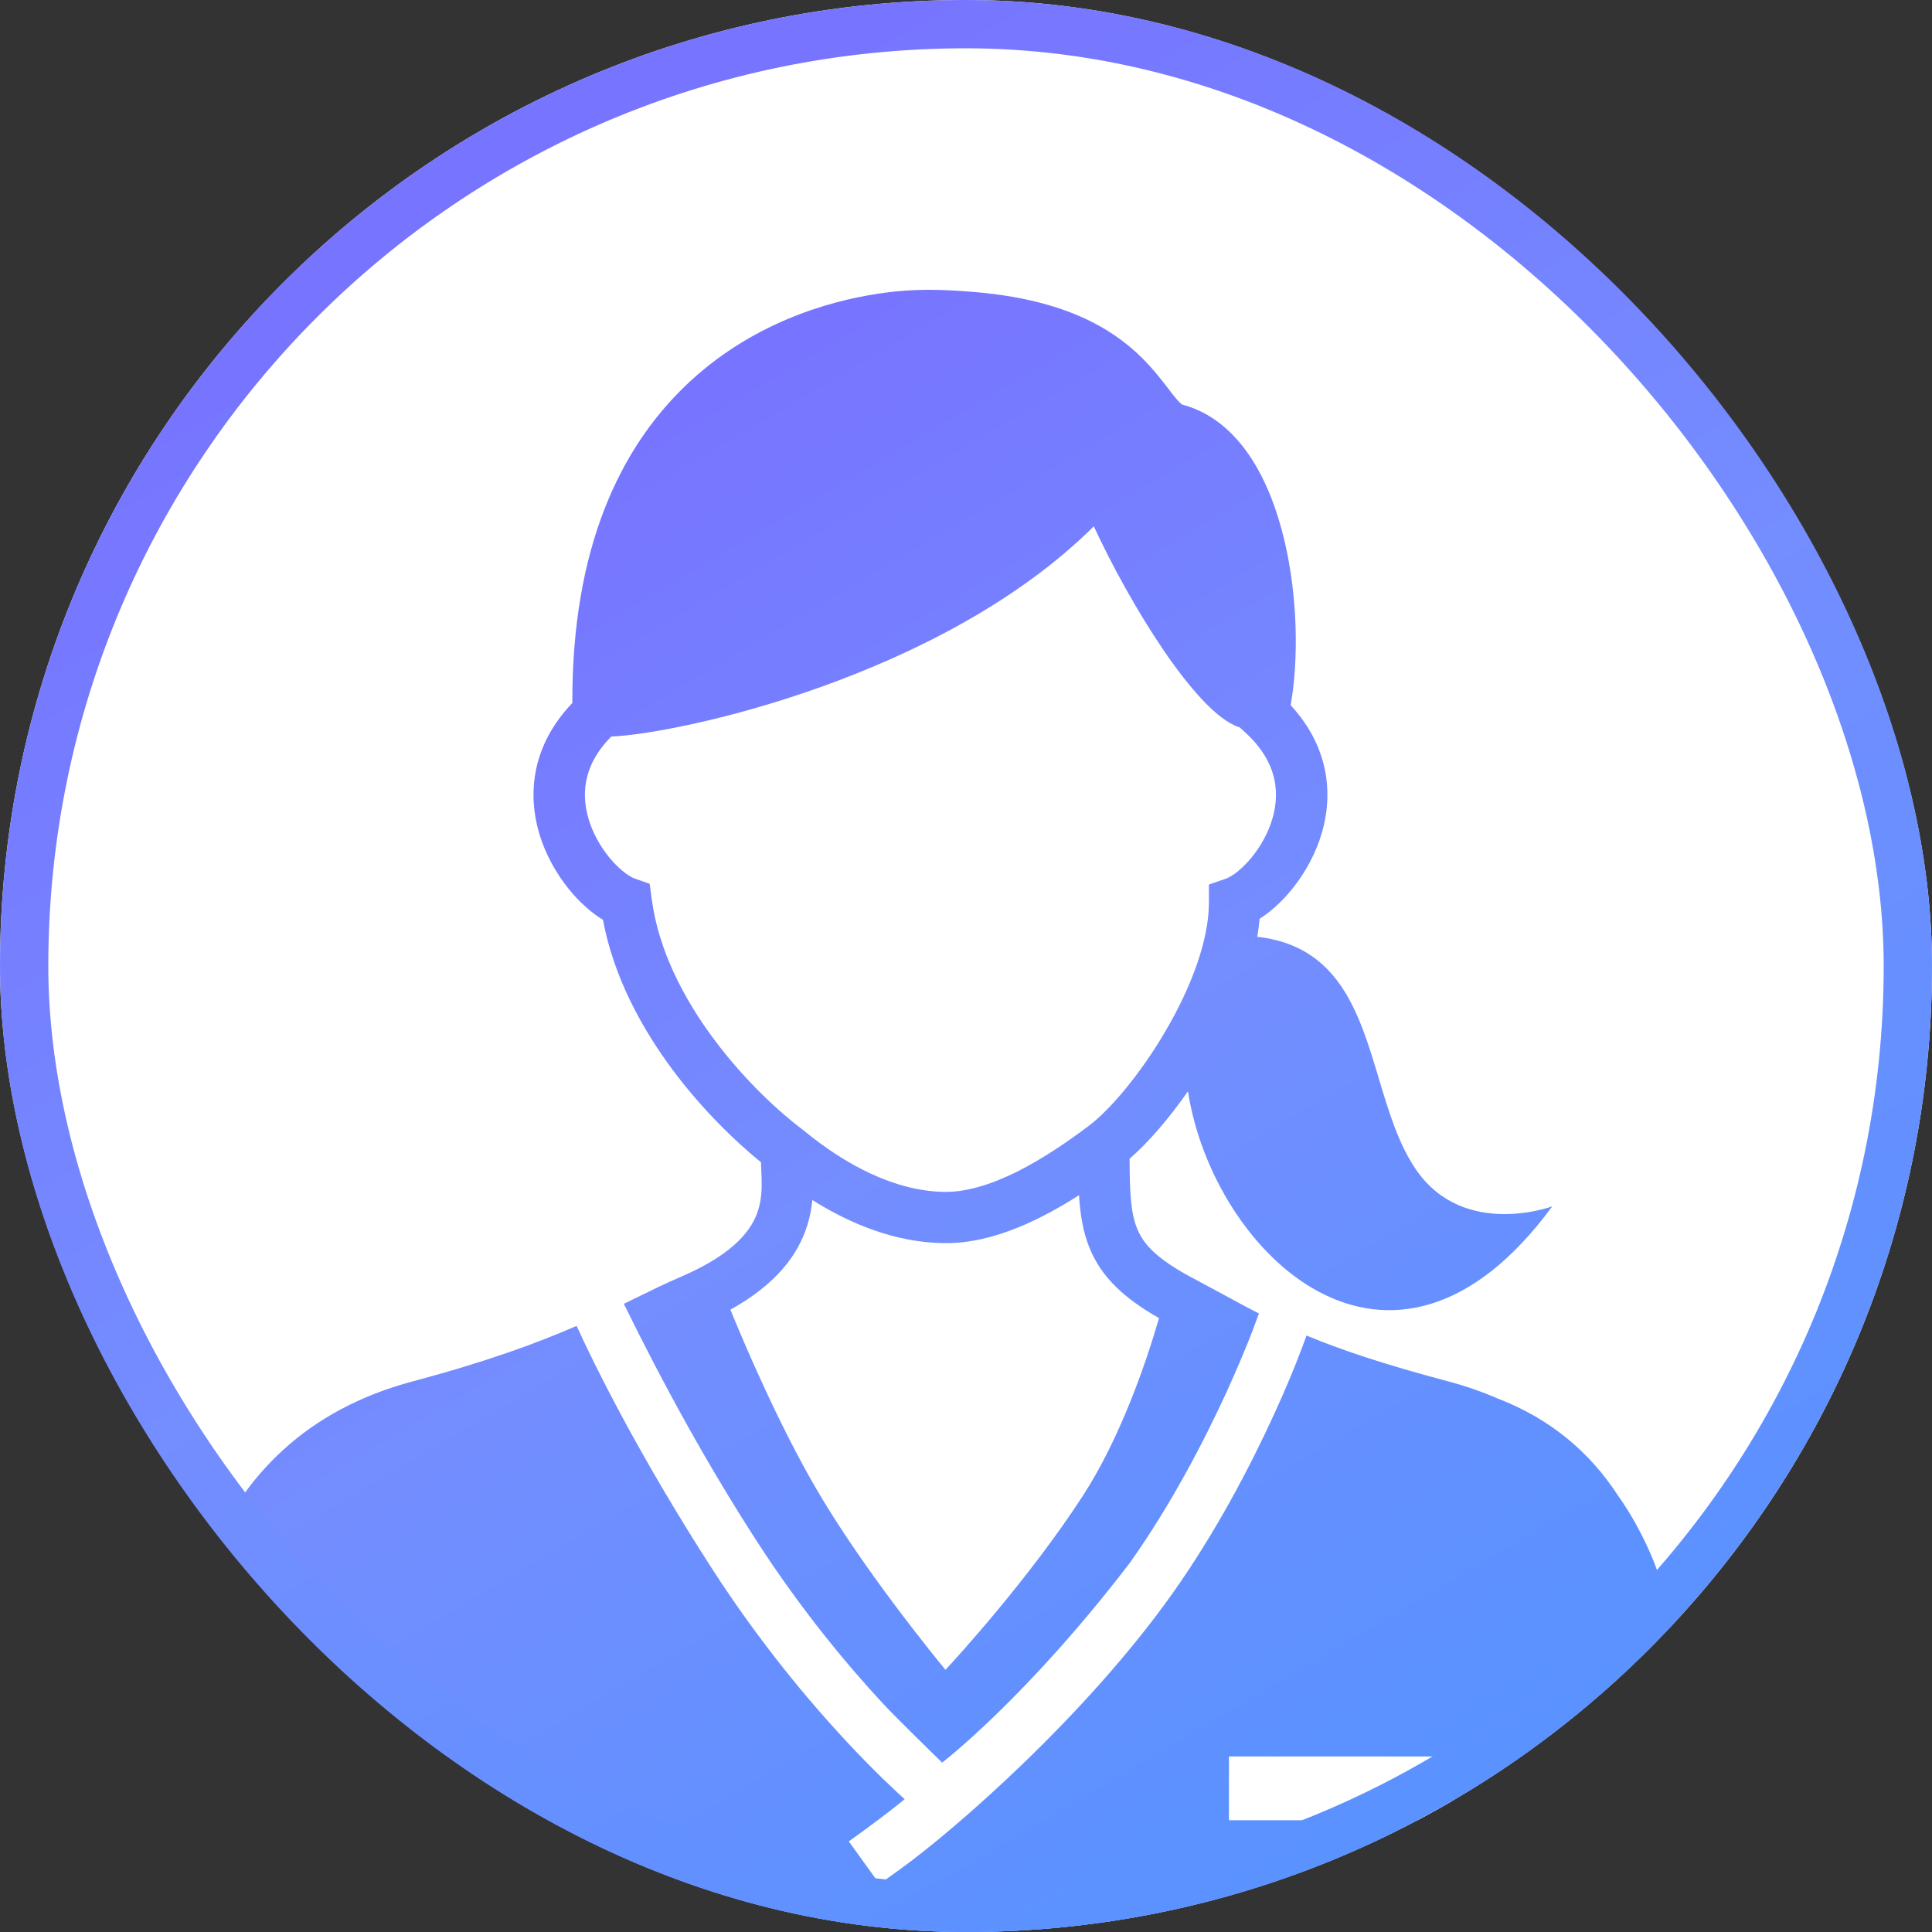
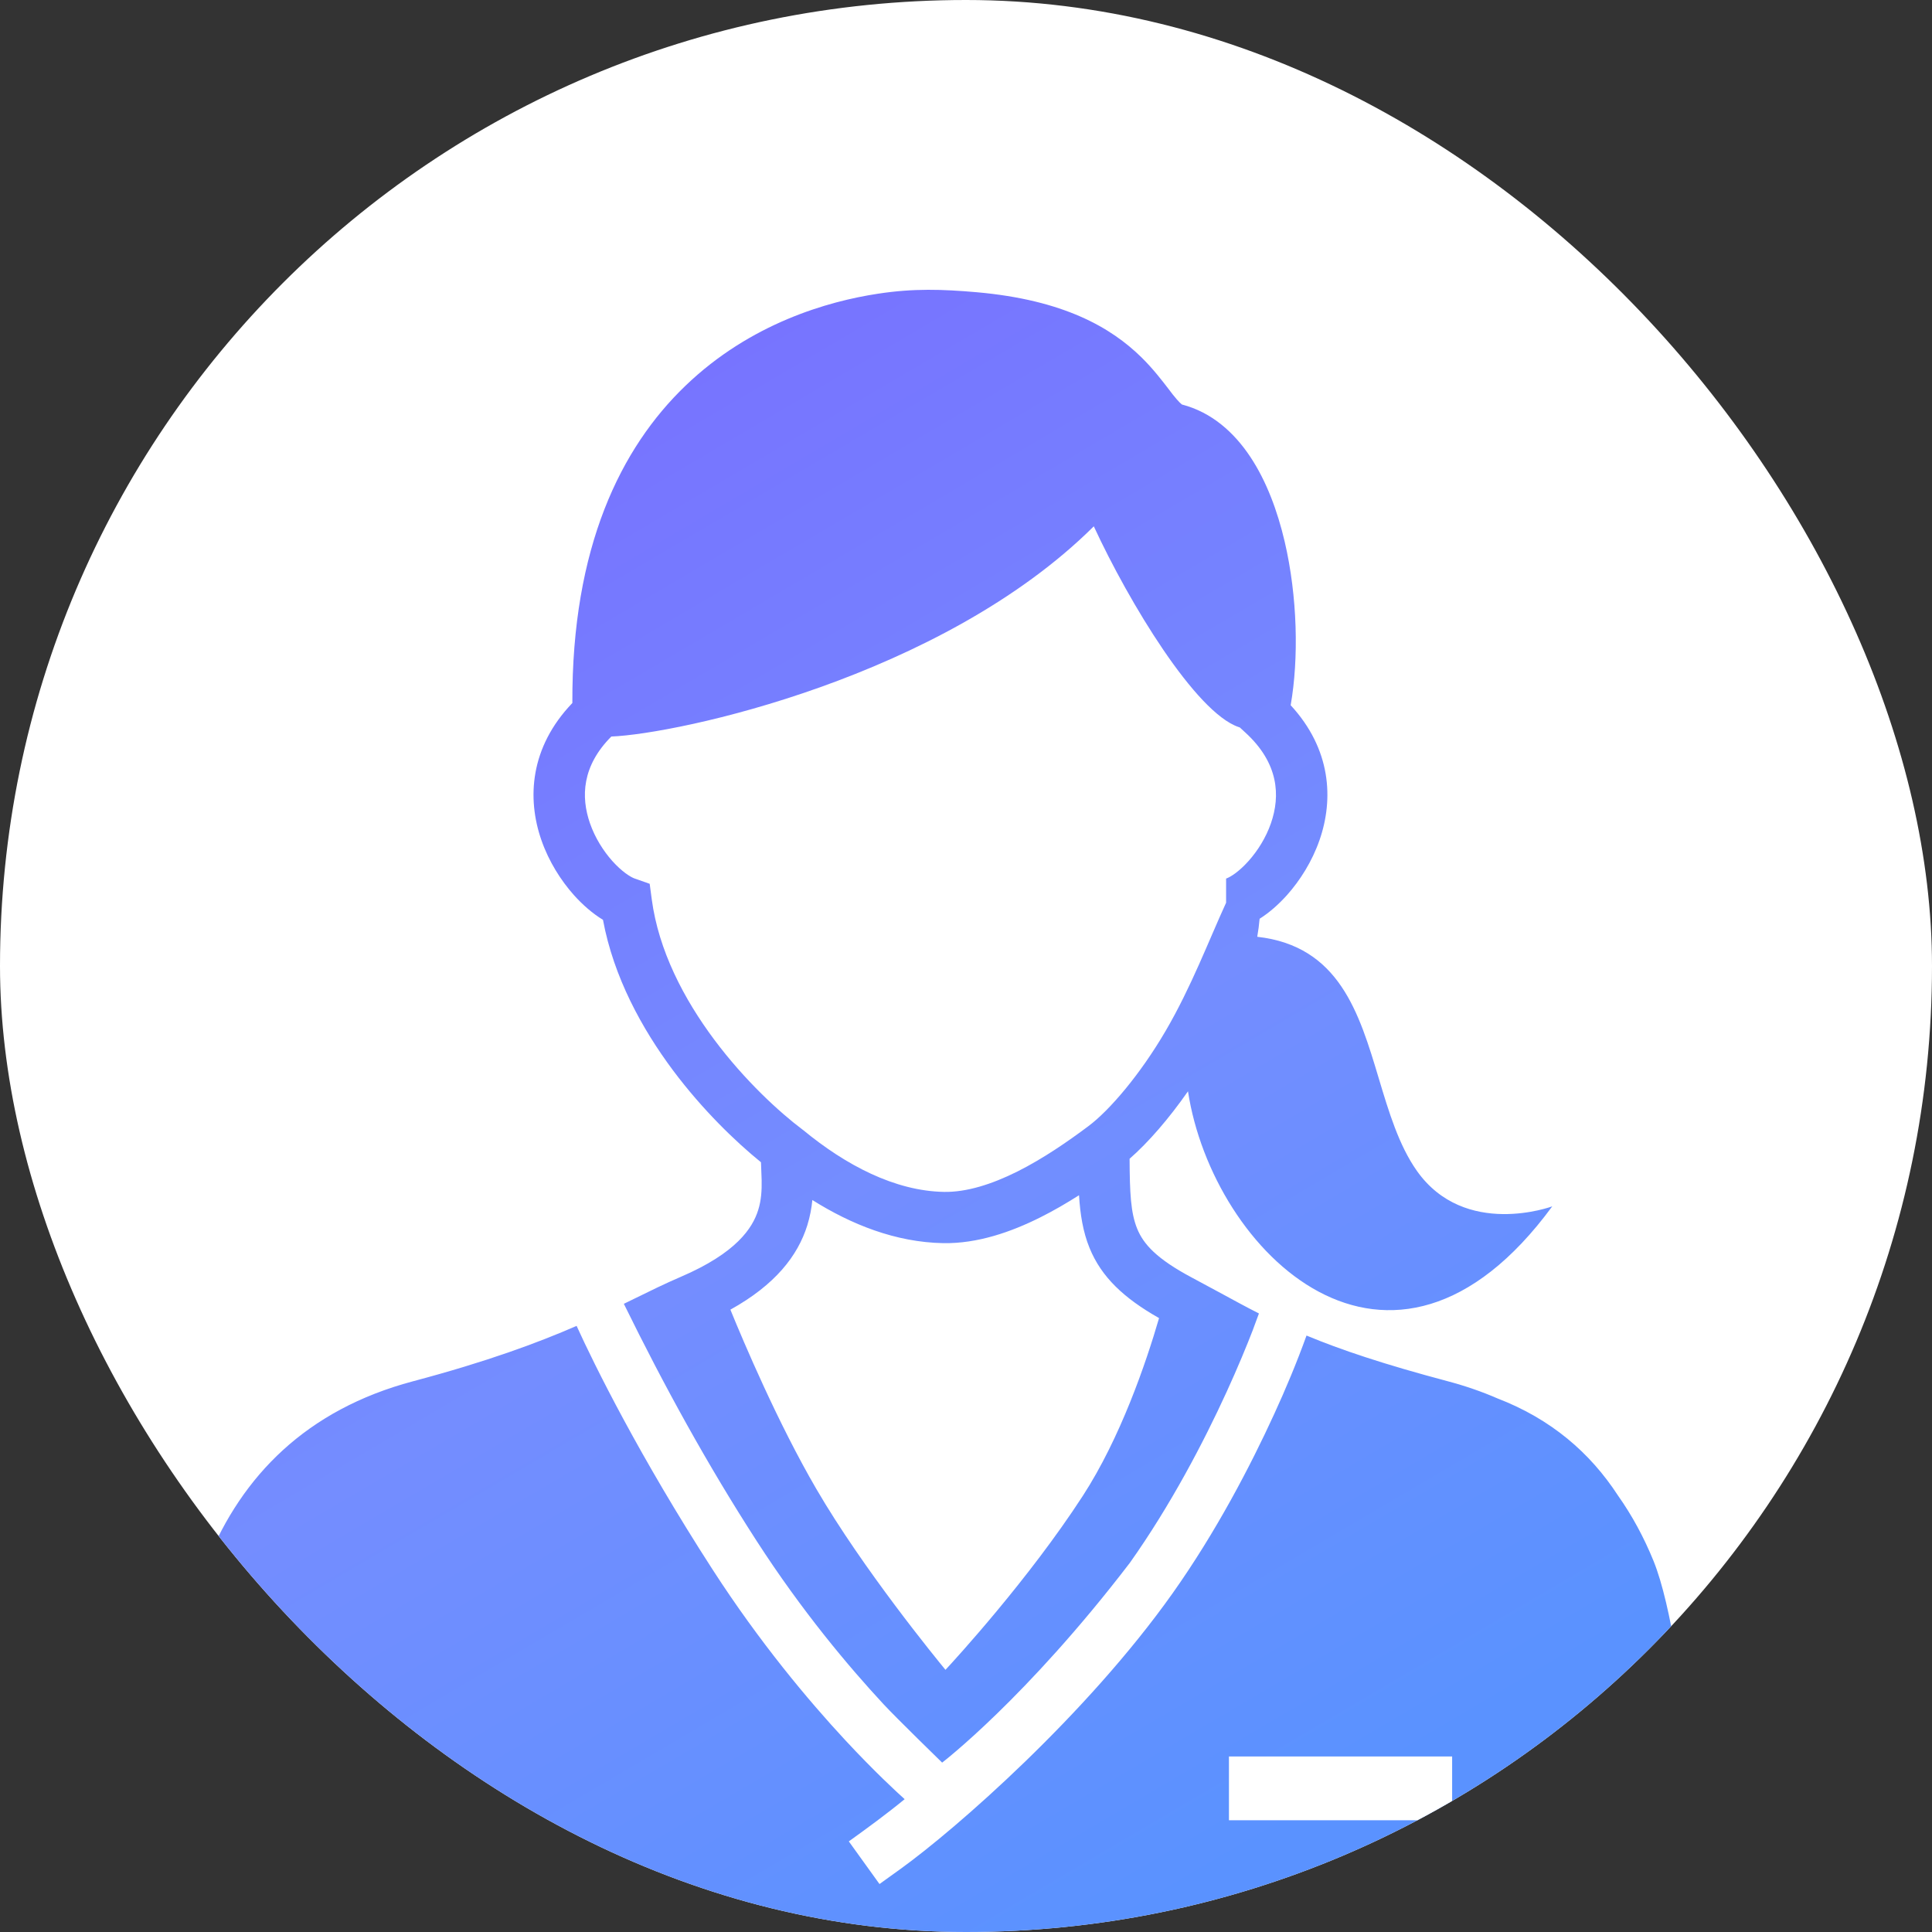
<svg xmlns="http://www.w3.org/2000/svg" width="40" height="40" viewBox="0 0 40 40" fill="none">
  <rect x="0" y="0" width="40" height="40" fill="#333333" stroke="none" />
  <g clip-path="url(#clip0_719_1306)">
    <rect width="40" height="40" rx="20" fill="white" />
-     <path fill-rule="evenodd" clip-rule="evenodd" d="M12.215 17.046C12.025 16.501 12.048 15.859 12.657 15.249C14.021 15.196 19.49 14.032 22.646 10.897C23.378 12.479 24.754 14.751 25.645 15.053L25.669 15.061L25.783 15.166C26.477 15.8 26.511 16.476 26.313 17.046C26.209 17.345 26.037 17.617 25.849 17.827C25.654 18.045 25.477 18.158 25.385 18.19L25.029 18.314V18.69C25.029 19.465 24.663 20.438 24.133 21.344C23.605 22.248 22.971 22.989 22.534 23.316C22.102 23.639 21.594 23.989 21.064 24.255C20.527 24.523 20.009 24.684 19.548 24.677C18.525 24.66 17.506 24.119 16.634 23.401L16.624 23.393L16.614 23.386C16.138 23.028 15.421 22.373 14.79 21.528C14.157 20.681 13.635 19.678 13.494 18.62L13.451 18.298L13.143 18.19C13.051 18.158 12.874 18.045 12.678 17.827C12.491 17.617 12.319 17.345 12.215 17.046ZM18.171 6.082C18.918 5.967 19.516 5.989 20.219 6.05C22.025 6.209 23.006 6.784 23.631 7.397C23.872 7.634 24.057 7.876 24.194 8.054L24.194 8.054C24.224 8.094 24.252 8.13 24.277 8.163C24.411 8.333 24.463 8.368 24.471 8.374L24.471 8.375C25.09 8.536 25.553 8.956 25.888 9.461C26.222 9.964 26.45 10.582 26.598 11.214C26.864 12.352 26.891 13.636 26.722 14.601C27.56 15.509 27.615 16.545 27.319 17.394C27.164 17.839 26.915 18.23 26.645 18.533C26.475 18.722 26.282 18.894 26.079 19.022C26.068 19.145 26.052 19.27 26.03 19.395C27.724 19.586 28.138 20.965 28.547 22.33C28.755 23.023 28.962 23.712 29.334 24.24C30.328 25.648 32.138 24.976 32.138 24.976C28.791 29.538 25.106 25.921 24.596 22.594C24.201 23.16 23.775 23.652 23.387 23.991C23.39 24.699 23.41 25.109 23.544 25.439C23.674 25.757 23.942 26.061 24.682 26.454C24.889 26.564 25.081 26.668 25.265 26.768C25.541 26.918 25.799 27.059 26.065 27.194C26.03 27.287 25.997 27.377 25.973 27.442C25.956 27.488 25.944 27.522 25.939 27.535C25.813 27.861 25.63 28.306 25.394 28.822C24.92 29.857 24.239 31.162 23.393 32.356C21.244 35.164 19.506 36.493 19.506 36.493C19.506 36.493 18.561 35.573 18.294 35.285C17.563 34.498 16.599 33.349 15.669 31.909C14.646 30.326 13.745 28.684 12.916 26.994C12.987 26.96 13.056 26.926 13.125 26.892L13.125 26.892L13.125 26.892C13.457 26.729 13.767 26.576 14.096 26.435C15.247 25.941 15.581 25.425 15.697 25.054C15.761 24.852 15.773 24.648 15.769 24.434C15.767 24.363 15.765 24.303 15.762 24.24L15.762 24.24L15.762 24.24L15.762 24.24C15.76 24.198 15.758 24.156 15.757 24.107L15.755 24.063C15.226 23.634 14.545 22.977 13.935 22.162C13.291 21.299 12.704 20.23 12.484 19.044C12.268 18.913 12.063 18.733 11.883 18.533C11.613 18.23 11.364 17.839 11.209 17.394C10.908 16.531 10.97 15.473 11.85 14.555C11.838 11.327 12.853 9.273 14.189 7.989C15.54 6.688 17.157 6.236 18.171 6.082ZM11.938 27.451C11.131 27.802 10.093 28.188 8.547 28.599C6.336 29.188 5.009 30.564 4.294 32.316C4.108 32.773 3.943 33.477 3.799 34.235C3.653 35.006 3.522 35.876 3.412 36.69C3.303 37.505 3.213 38.268 3.152 38.827C3.121 39.107 3.097 39.336 3.081 39.495C3.073 39.575 3.066 39.637 3.062 39.68L3.057 39.728L3.056 39.741L3.056 39.744L3.056 39.745L3.056 39.745C3.056 39.745 3.056 39.745 3.586 39.796L3.056 39.745L3 40.327H3.586H34.777H35.346L35.308 39.761L34.777 39.796C35.308 39.761 35.308 39.761 35.308 39.761L35.308 39.76L35.308 39.759L35.308 39.756L35.307 39.743L35.304 39.695C35.301 39.652 35.296 39.59 35.291 39.51C35.279 39.351 35.261 39.122 35.238 38.842C35.192 38.282 35.124 37.518 35.035 36.703C34.946 35.889 34.835 35.018 34.705 34.246C34.577 33.487 34.422 32.779 34.234 32.316C34.037 31.833 33.793 31.379 33.497 30.961C32.922 30.078 32.113 29.379 31.002 28.952C30.685 28.814 30.345 28.696 29.981 28.599C28.637 28.242 27.754 27.944 27.05 27.651C26.847 28.215 26.613 28.771 26.381 29.276C25.89 30.348 25.177 31.718 24.279 32.985C22.492 35.507 19.785 37.871 18.65 38.69L18.209 39.007L17.574 38.124C17.967 37.841 18.356 37.557 18.73 37.25C18.563 37.1 18.107 36.681 17.498 36.026C16.734 35.203 15.729 34.005 14.756 32.5C13.241 30.155 12.302 28.253 11.938 27.451ZM22.558 25.838C22.803 26.439 23.266 26.875 23.997 27.29C23.726 28.22 23.199 29.767 22.416 30.974C21.295 32.701 19.773 34.359 19.575 34.572C19.389 34.346 17.869 32.489 16.903 30.83C16.106 29.462 15.401 27.798 15.122 27.115C16.052 26.599 16.517 25.999 16.714 25.37C16.771 25.186 16.803 25.009 16.819 24.845C17.616 25.347 18.541 25.721 19.531 25.738C20.236 25.75 20.933 25.508 21.541 25.203C21.819 25.064 22.087 24.907 22.34 24.746C22.364 25.14 22.422 25.505 22.558 25.838Z" fill="url(#paint0_linear_719_1306)" />
+     <path fill-rule="evenodd" clip-rule="evenodd" d="M12.215 17.046C12.025 16.501 12.048 15.859 12.657 15.249C14.021 15.196 19.49 14.032 22.646 10.897C23.378 12.479 24.754 14.751 25.645 15.053L25.669 15.061L25.783 15.166C26.477 15.8 26.511 16.476 26.313 17.046C26.209 17.345 26.037 17.617 25.849 17.827C25.654 18.045 25.477 18.158 25.385 18.19V18.69C25.029 19.465 24.663 20.438 24.133 21.344C23.605 22.248 22.971 22.989 22.534 23.316C22.102 23.639 21.594 23.989 21.064 24.255C20.527 24.523 20.009 24.684 19.548 24.677C18.525 24.66 17.506 24.119 16.634 23.401L16.624 23.393L16.614 23.386C16.138 23.028 15.421 22.373 14.79 21.528C14.157 20.681 13.635 19.678 13.494 18.62L13.451 18.298L13.143 18.19C13.051 18.158 12.874 18.045 12.678 17.827C12.491 17.617 12.319 17.345 12.215 17.046ZM18.171 6.082C18.918 5.967 19.516 5.989 20.219 6.05C22.025 6.209 23.006 6.784 23.631 7.397C23.872 7.634 24.057 7.876 24.194 8.054L24.194 8.054C24.224 8.094 24.252 8.13 24.277 8.163C24.411 8.333 24.463 8.368 24.471 8.374L24.471 8.375C25.09 8.536 25.553 8.956 25.888 9.461C26.222 9.964 26.45 10.582 26.598 11.214C26.864 12.352 26.891 13.636 26.722 14.601C27.56 15.509 27.615 16.545 27.319 17.394C27.164 17.839 26.915 18.23 26.645 18.533C26.475 18.722 26.282 18.894 26.079 19.022C26.068 19.145 26.052 19.27 26.03 19.395C27.724 19.586 28.138 20.965 28.547 22.33C28.755 23.023 28.962 23.712 29.334 24.24C30.328 25.648 32.138 24.976 32.138 24.976C28.791 29.538 25.106 25.921 24.596 22.594C24.201 23.16 23.775 23.652 23.387 23.991C23.39 24.699 23.41 25.109 23.544 25.439C23.674 25.757 23.942 26.061 24.682 26.454C24.889 26.564 25.081 26.668 25.265 26.768C25.541 26.918 25.799 27.059 26.065 27.194C26.03 27.287 25.997 27.377 25.973 27.442C25.956 27.488 25.944 27.522 25.939 27.535C25.813 27.861 25.63 28.306 25.394 28.822C24.92 29.857 24.239 31.162 23.393 32.356C21.244 35.164 19.506 36.493 19.506 36.493C19.506 36.493 18.561 35.573 18.294 35.285C17.563 34.498 16.599 33.349 15.669 31.909C14.646 30.326 13.745 28.684 12.916 26.994C12.987 26.96 13.056 26.926 13.125 26.892L13.125 26.892L13.125 26.892C13.457 26.729 13.767 26.576 14.096 26.435C15.247 25.941 15.581 25.425 15.697 25.054C15.761 24.852 15.773 24.648 15.769 24.434C15.767 24.363 15.765 24.303 15.762 24.24L15.762 24.24L15.762 24.24L15.762 24.24C15.76 24.198 15.758 24.156 15.757 24.107L15.755 24.063C15.226 23.634 14.545 22.977 13.935 22.162C13.291 21.299 12.704 20.23 12.484 19.044C12.268 18.913 12.063 18.733 11.883 18.533C11.613 18.23 11.364 17.839 11.209 17.394C10.908 16.531 10.97 15.473 11.85 14.555C11.838 11.327 12.853 9.273 14.189 7.989C15.54 6.688 17.157 6.236 18.171 6.082ZM11.938 27.451C11.131 27.802 10.093 28.188 8.547 28.599C6.336 29.188 5.009 30.564 4.294 32.316C4.108 32.773 3.943 33.477 3.799 34.235C3.653 35.006 3.522 35.876 3.412 36.69C3.303 37.505 3.213 38.268 3.152 38.827C3.121 39.107 3.097 39.336 3.081 39.495C3.073 39.575 3.066 39.637 3.062 39.68L3.057 39.728L3.056 39.741L3.056 39.744L3.056 39.745L3.056 39.745C3.056 39.745 3.056 39.745 3.586 39.796L3.056 39.745L3 40.327H3.586H34.777H35.346L35.308 39.761L34.777 39.796C35.308 39.761 35.308 39.761 35.308 39.761L35.308 39.76L35.308 39.759L35.308 39.756L35.307 39.743L35.304 39.695C35.301 39.652 35.296 39.59 35.291 39.51C35.279 39.351 35.261 39.122 35.238 38.842C35.192 38.282 35.124 37.518 35.035 36.703C34.946 35.889 34.835 35.018 34.705 34.246C34.577 33.487 34.422 32.779 34.234 32.316C34.037 31.833 33.793 31.379 33.497 30.961C32.922 30.078 32.113 29.379 31.002 28.952C30.685 28.814 30.345 28.696 29.981 28.599C28.637 28.242 27.754 27.944 27.05 27.651C26.847 28.215 26.613 28.771 26.381 29.276C25.89 30.348 25.177 31.718 24.279 32.985C22.492 35.507 19.785 37.871 18.65 38.69L18.209 39.007L17.574 38.124C17.967 37.841 18.356 37.557 18.73 37.25C18.563 37.1 18.107 36.681 17.498 36.026C16.734 35.203 15.729 34.005 14.756 32.5C13.241 30.155 12.302 28.253 11.938 27.451ZM22.558 25.838C22.803 26.439 23.266 26.875 23.997 27.29C23.726 28.22 23.199 29.767 22.416 30.974C21.295 32.701 19.773 34.359 19.575 34.572C19.389 34.346 17.869 32.489 16.903 30.83C16.106 29.462 15.401 27.798 15.122 27.115C16.052 26.599 16.517 25.999 16.714 25.37C16.771 25.186 16.803 25.009 16.819 24.845C17.616 25.347 18.541 25.721 19.531 25.738C20.236 25.75 20.933 25.508 21.541 25.203C21.819 25.064 22.087 24.907 22.34 24.746C22.364 25.14 22.422 25.505 22.558 25.838Z" fill="url(#paint0_linear_719_1306)" />
    <path fill-rule="evenodd" clip-rule="evenodd" d="M30.065 37.686L25.444 37.686L25.444 36.366L30.065 36.366L30.065 37.686Z" fill="white" />
  </g>
-   <rect x="0.5" y="0.5" width="39" height="39" rx="19.5" stroke="url(#paint1_linear_719_1306)" />
  <defs>
    <linearGradient id="paint0_linear_719_1306" x1="12.704" y1="8.652" x2="29.107" y2="36.535" gradientUnits="userSpaceOnUse">
      <stop stop-color="#7774FF" />
      <stop offset="0.5" stop-color="#748DFF" />
      <stop offset="1" stop-color="#5A92FF" />
    </linearGradient>
    <linearGradient id="paint1_linear_719_1306" x1="12" y1="3.091" x2="30.546" y2="36.545" gradientUnits="userSpaceOnUse">
      <stop stop-color="#7774FF" />
      <stop offset="0.5" stop-color="#748DFF" />
      <stop offset="1" stop-color="#5A92FF" />
    </linearGradient>
    <clipPath id="clip0_719_1306">
      <rect width="40" height="40" rx="20" fill="white" />
    </clipPath>
  </defs>
</svg>